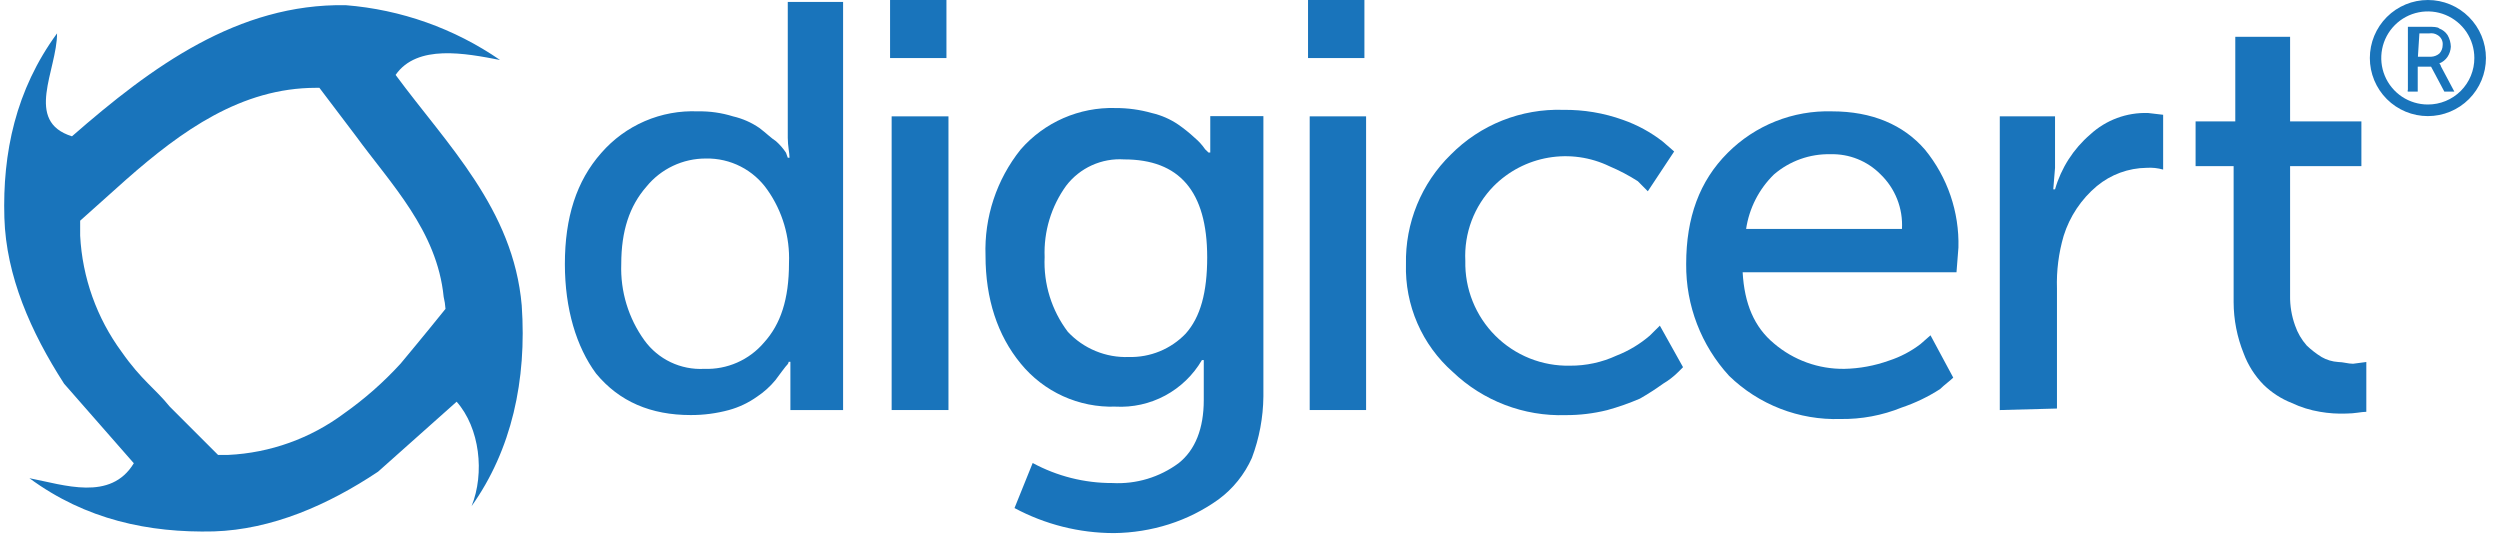
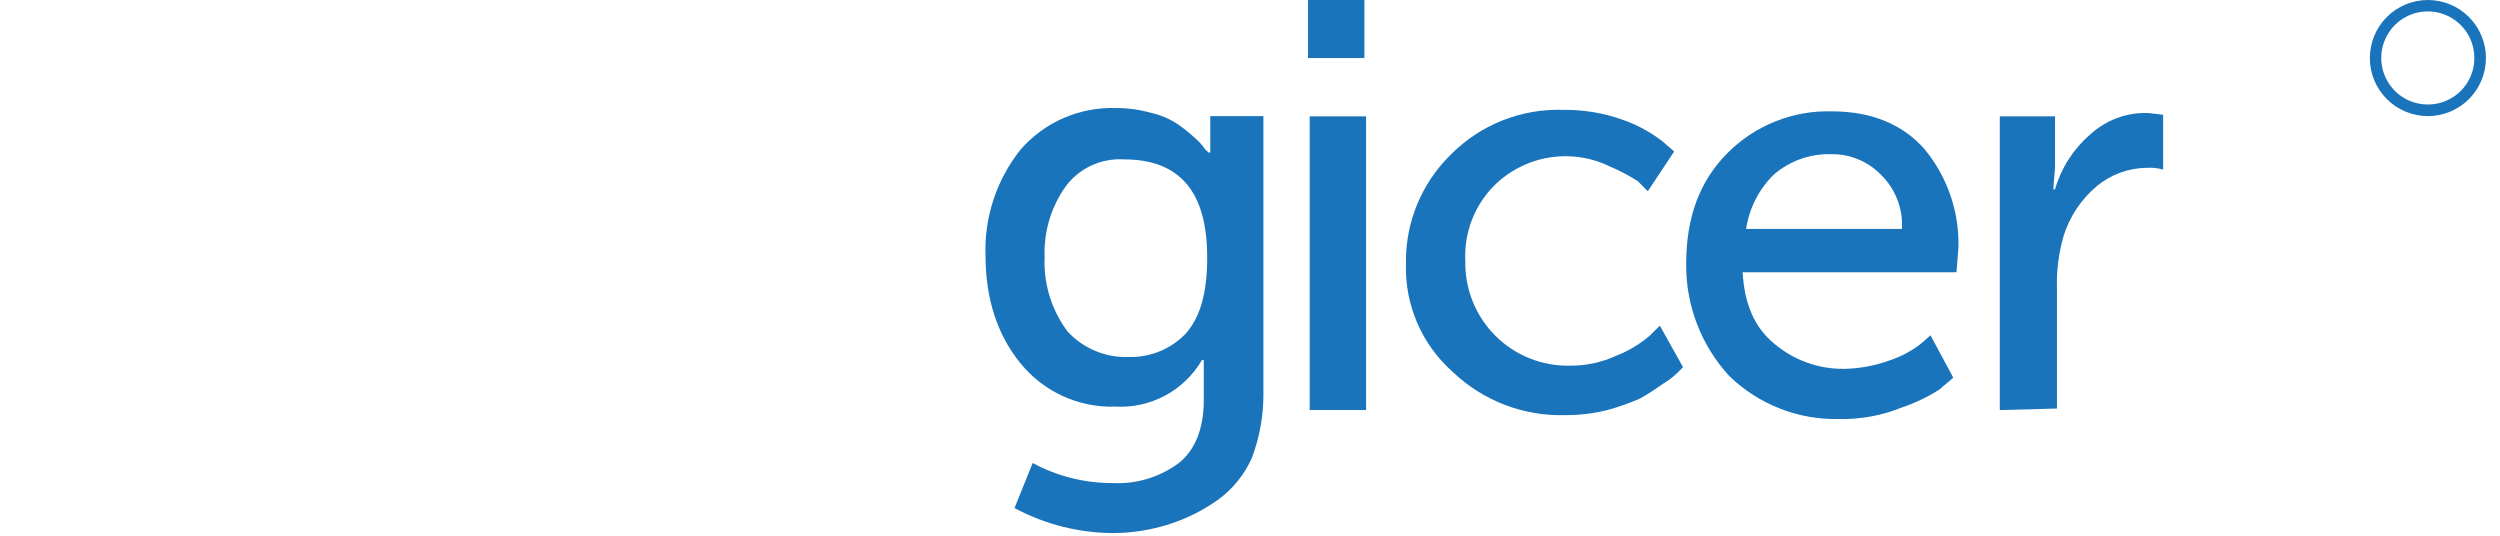
<svg xmlns="http://www.w3.org/2000/svg" width="140" height="30" viewBox="0 0 140 30" fill="none">
  <g clip-path="url(#clip0_587_45065)">
-     <path d="M31.633 14.789C31.633 12.182 32.277 10.141 33.674 8.562C34.343 7.793 35.177 7.185 36.113 6.782C37.05 6.379 38.065 6.193 39.084 6.236C39.75 6.223 40.414 6.318 41.051 6.517C41.579 6.639 42.079 6.859 42.526 7.166C42.9 7.446 43.175 7.726 43.456 7.908C43.67 8.098 43.859 8.314 44.016 8.553L44.115 8.833H44.213C44.213 8.553 44.115 8.189 44.115 7.717V0.108H47.213V22.962H44.262V20.262H44.164C44.164 20.361 44.066 20.445 43.982 20.543C43.898 20.641 43.702 20.917 43.421 21.29C43.126 21.647 42.779 21.959 42.394 22.215C41.916 22.554 41.384 22.807 40.82 22.962C40.122 23.151 39.403 23.246 38.68 23.243C36.453 23.243 34.682 22.495 33.379 20.917C32.277 19.426 31.633 17.297 31.633 14.789ZM34.79 14.789C34.736 16.318 35.193 17.822 36.089 19.062C36.469 19.586 36.974 20.006 37.558 20.284C38.142 20.562 38.787 20.69 39.433 20.656C40.067 20.68 40.699 20.56 41.28 20.304C41.861 20.049 42.376 19.664 42.787 19.18C43.712 18.158 44.184 16.766 44.184 14.725C44.242 13.267 43.818 11.831 42.979 10.638C42.594 10.083 42.079 9.632 41.478 9.325C40.878 9.018 40.211 8.864 39.536 8.877C38.897 8.874 38.265 9.014 37.687 9.288C37.109 9.561 36.6 9.96 36.197 10.456C35.252 11.538 34.79 12.93 34.79 14.789Z" fill="#1974BB" />
-     <path d="M49.844 3.261V0H53.001V3.251H49.844V3.261ZM49.932 22.962V6.516H53.114V22.962H49.932Z" fill="#1974BB" />
    <path d="M57.83 25.928C59.2 26.669 60.734 27.055 62.291 27.05C63.623 27.123 64.938 26.728 66.009 25.933C66.939 25.191 67.411 23.991 67.411 22.402V20.164H67.308C66.818 21.003 66.106 21.691 65.25 22.151C64.394 22.611 63.428 22.825 62.458 22.771C61.448 22.803 60.444 22.603 59.525 22.184C58.605 21.765 57.795 21.14 57.157 20.356C55.858 18.777 55.189 16.732 55.189 14.317C55.112 12.163 55.81 10.053 57.157 8.371C57.814 7.617 58.631 7.017 59.547 6.616C60.464 6.215 61.458 6.021 62.458 6.05C63.15 6.047 63.839 6.141 64.504 6.33C65.031 6.452 65.532 6.67 65.98 6.974C66.305 7.2 66.614 7.448 66.904 7.717C67.127 7.904 67.324 8.121 67.489 8.361L67.676 8.543H67.775V6.502H70.75V22.2C70.738 23.377 70.52 24.542 70.106 25.643C69.695 26.564 69.053 27.364 68.242 27.964C67.393 28.573 66.454 29.044 65.458 29.361C64.465 29.676 63.431 29.841 62.389 29.853C60.443 29.853 58.527 29.371 56.812 28.451L57.83 25.928ZM63.216 19.992C63.807 20.007 64.394 19.899 64.941 19.675C65.488 19.451 65.983 19.115 66.393 18.689C67.229 17.759 67.603 16.363 67.603 14.41C67.603 10.692 66.024 8.927 62.955 8.927C62.334 8.885 61.712 8.999 61.144 9.256C60.577 9.513 60.082 9.907 59.704 10.402C58.867 11.561 58.443 12.967 58.499 14.396C58.431 15.899 58.89 17.38 59.798 18.581C60.233 19.047 60.763 19.415 61.353 19.658C61.943 19.902 62.578 20.016 63.216 19.992Z" fill="#1974BB" />
    <path d="M73.25 3.261V0H76.407V3.251H73.25V3.261ZM73.343 22.962V6.516H76.501V22.962H73.343Z" fill="#1974BB" />
    <path d="M78.734 14.788C78.711 13.65 78.921 12.518 79.353 11.464C79.784 10.411 80.427 9.456 81.242 8.66C82.062 7.83 83.045 7.179 84.129 6.747C85.214 6.316 86.376 6.113 87.542 6.152C88.681 6.138 89.814 6.327 90.886 6.713C91.688 6.994 92.438 7.402 93.109 7.923L93.753 8.483L92.278 10.711L91.717 10.146C91.215 9.825 90.687 9.547 90.139 9.315C89.074 8.799 87.874 8.63 86.709 8.83C85.543 9.03 84.469 9.59 83.637 10.431C83.1 10.982 82.683 11.637 82.411 12.356C82.14 13.076 82.02 13.843 82.058 14.611C82.041 15.386 82.18 16.156 82.469 16.876C82.757 17.595 83.188 18.249 83.736 18.797C84.284 19.345 84.937 19.777 85.656 20.066C86.375 20.355 87.146 20.495 87.921 20.478C88.82 20.484 89.71 20.291 90.527 19.913C91.205 19.648 91.834 19.271 92.386 18.797L92.952 18.236L94.25 20.562L93.97 20.842C93.719 21.091 93.438 21.308 93.134 21.487C92.716 21.788 92.283 22.067 91.835 22.323C91.24 22.58 90.627 22.795 90.001 22.967C89.24 23.156 88.459 23.25 87.675 23.247C86.514 23.284 85.359 23.089 84.275 22.674C83.191 22.26 82.2 21.634 81.36 20.832C80.505 20.079 79.827 19.148 79.373 18.103C78.919 17.058 78.701 15.927 78.734 14.788Z" fill="#1974BB" />
    <path d="M94.426 14.788C94.426 12.182 95.169 10.141 96.748 8.562C97.512 7.796 98.425 7.194 99.43 6.794C100.436 6.393 101.513 6.204 102.595 6.236C104.823 6.236 106.593 6.983 107.798 8.38C109.061 9.924 109.726 11.87 109.672 13.864L109.564 15.246H97.588C97.687 17.006 98.233 18.315 99.349 19.239C100.445 20.171 101.841 20.674 103.279 20.656C104.134 20.639 104.981 20.483 105.787 20.193C106.422 19.987 107.017 19.674 107.547 19.269L108.108 18.777L109.382 21.147C109.2 21.329 108.92 21.521 108.639 21.792C107.971 22.221 107.253 22.567 106.5 22.82C105.408 23.264 104.237 23.483 103.057 23.464C101.911 23.5 100.768 23.304 99.699 22.889C98.629 22.474 97.654 21.849 96.831 21.049C95.265 19.342 94.405 17.105 94.426 14.788ZM97.775 12.821H106.51C106.542 12.253 106.451 11.684 106.242 11.154C106.033 10.624 105.712 10.146 105.3 9.752C104.936 9.386 104.5 9.098 104.021 8.906C103.541 8.714 103.028 8.622 102.511 8.636C101.352 8.609 100.224 9.012 99.344 9.767C98.499 10.59 97.95 11.669 97.78 12.836L97.775 12.821Z" fill="#1974BB" />
    <path d="M111.988 22.962V6.516H115.082V9.398L114.983 10.603H115.082C115.424 9.41 116.108 8.343 117.049 7.534C117.931 6.719 119.1 6.286 120.3 6.329L121.136 6.427V9.496C120.836 9.411 120.523 9.377 120.211 9.398C119.192 9.41 118.208 9.771 117.423 10.421C116.549 11.154 115.904 12.121 115.564 13.209C115.284 14.167 115.158 15.163 115.19 16.16V22.878L112.037 22.962H111.988Z" fill="#1974BB" />
-     <path d="M125.083 16.923V9.305H122.953V6.797H125.176V2.061H128.245V6.797H132.238V9.305H128.245V16.549C128.235 17.122 128.33 17.692 128.525 18.231C128.666 18.642 128.887 19.022 129.174 19.347C129.429 19.59 129.707 19.806 130.006 19.992C130.29 20.155 130.608 20.251 130.935 20.272C131.215 20.272 131.496 20.37 131.771 20.37L132.514 20.272V23.061C132.233 23.061 131.87 23.159 131.397 23.159C130.903 23.178 130.409 23.146 129.922 23.061C129.375 22.971 128.844 22.806 128.343 22.569C127.752 22.337 127.214 21.989 126.76 21.546C126.267 21.044 125.887 20.444 125.643 19.785C125.277 18.875 125.086 17.904 125.083 16.923Z" fill="#1974BB" />
    <path d="M135.962 0C135.1 1.81689e-08 134.273 0.342 133.663 0.952C133.053 1.562 132.711 2.389 132.711 3.251C132.711 4.113 133.053 4.94 133.663 5.55C134.273 6.159 135.1 6.502 135.962 6.502C136.824 6.502 137.651 6.159 138.26 5.55C138.87 4.94 139.213 4.113 139.213 3.251C139.213 2.389 138.87 1.562 138.26 0.952C137.651 0.342 136.824 1.28473e-08 135.962 0ZM135.962 5.852C135.446 5.853 134.942 5.701 134.512 5.416C134.083 5.13 133.748 4.723 133.55 4.247C133.352 3.771 133.3 3.246 133.4 2.74C133.5 2.234 133.748 1.77 134.112 1.405C134.476 1.04 134.941 0.791 135.447 0.69C135.952 0.589 136.477 0.64 136.953 0.837C137.43 1.034 137.837 1.369 138.124 1.797C138.41 2.226 138.563 2.73 138.563 3.246C138.565 3.588 138.498 3.927 138.368 4.244C138.238 4.56 138.046 4.848 137.805 5.09C137.563 5.332 137.276 5.524 136.959 5.655C136.643 5.786 136.304 5.853 135.962 5.852Z" fill="#1974BB" />
-     <path d="M29.217 17.105C28.749 11.695 25.031 8.1 22.154 4.195C23.359 2.459 26.064 2.985 28.002 3.359C25.44 1.594 22.457 0.536 19.356 0.29C13.322 0.192 8.497 3.733 4.031 7.633C1.336 6.797 3.195 3.934 3.195 1.869C0.879 5.031 0.136 8.562 0.245 12.197C0.343 15.447 1.72 18.59 3.589 21.487L7.494 25.942C6.195 28.087 3.589 27.152 1.646 26.779C4.804 29.105 8.335 29.848 11.974 29.759C15.225 29.656 18.367 28.284 21.171 26.415L25.572 22.495C26.871 23.97 27.151 26.493 26.409 28.343C28.651 25.195 29.507 21.29 29.217 17.105ZM24.948 17.297C23.831 18.688 22.435 20.361 22.435 20.361C21.484 21.401 20.424 22.336 19.272 23.149C17.39 24.552 15.131 25.363 12.786 25.475H12.21L12.112 25.377L9.505 22.77C8.674 21.742 7.926 21.295 6.81 19.702C5.418 17.808 4.611 15.547 4.489 13.2V12.359L7.09 10.033C10.159 7.338 13.504 4.918 17.703 4.918H17.886L19.927 7.613C21.894 10.308 24.476 12.915 24.845 16.623C24.898 16.844 24.933 17.07 24.948 17.297Z" fill="#1974BB" />
-     <path d="M134.842 5.031V1.5H135.958C136.239 1.5 136.519 1.5 136.603 1.598C136.792 1.668 136.954 1.798 137.065 1.967C137.179 2.165 137.241 2.388 137.247 2.616C137.237 2.816 137.175 3.01 137.065 3.177C136.953 3.346 136.791 3.477 136.603 3.551C136.653 3.6 136.688 3.663 136.701 3.733L137.444 5.13H136.883L136.14 3.733H135.393V5.13H134.832V5.031H134.842ZM135.403 3.177H136.145C136.315 3.17 136.478 3.106 136.607 2.995C136.723 2.869 136.788 2.704 136.789 2.533C136.802 2.422 136.783 2.309 136.733 2.209C136.683 2.108 136.605 2.024 136.509 1.967C136.372 1.879 136.208 1.844 136.047 1.869H135.486L135.403 3.177Z" fill="#1974BB" />
  </g>
  <defs>
    <clipPath id="clip0_587_45065">
      <rect width="139.672" height="30" fill="white" />
    </clipPath>
  </defs>
</svg>